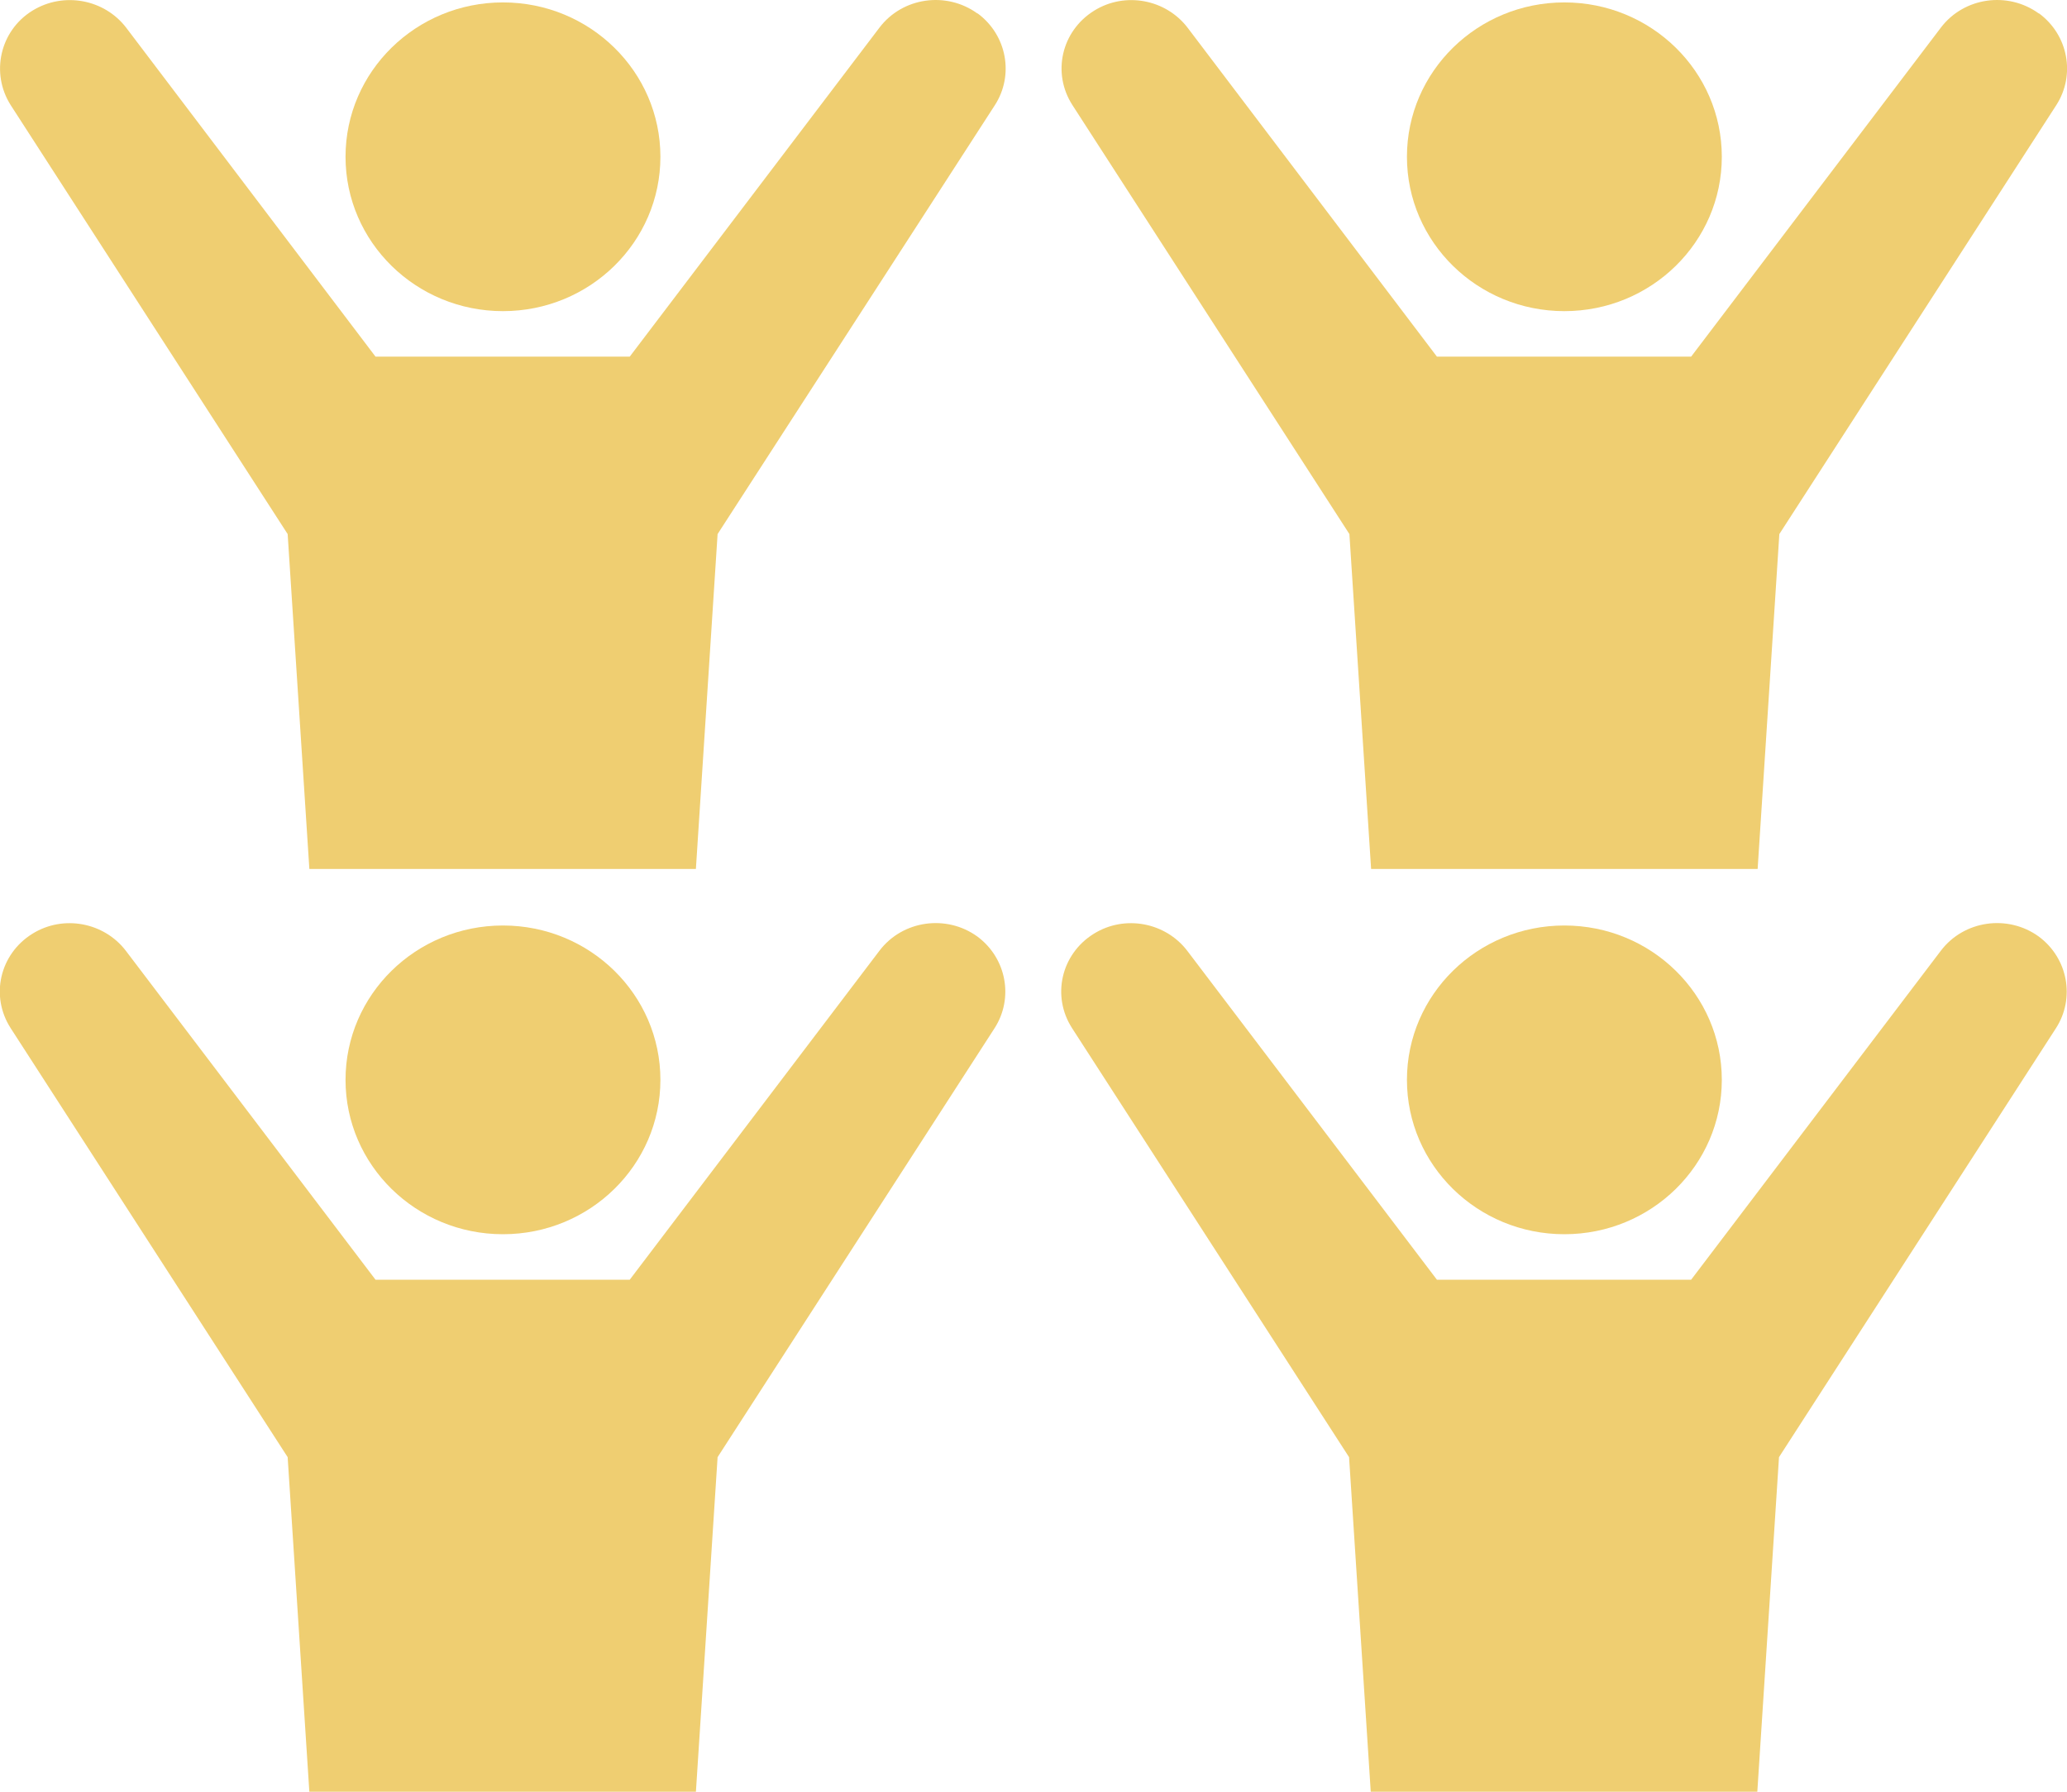
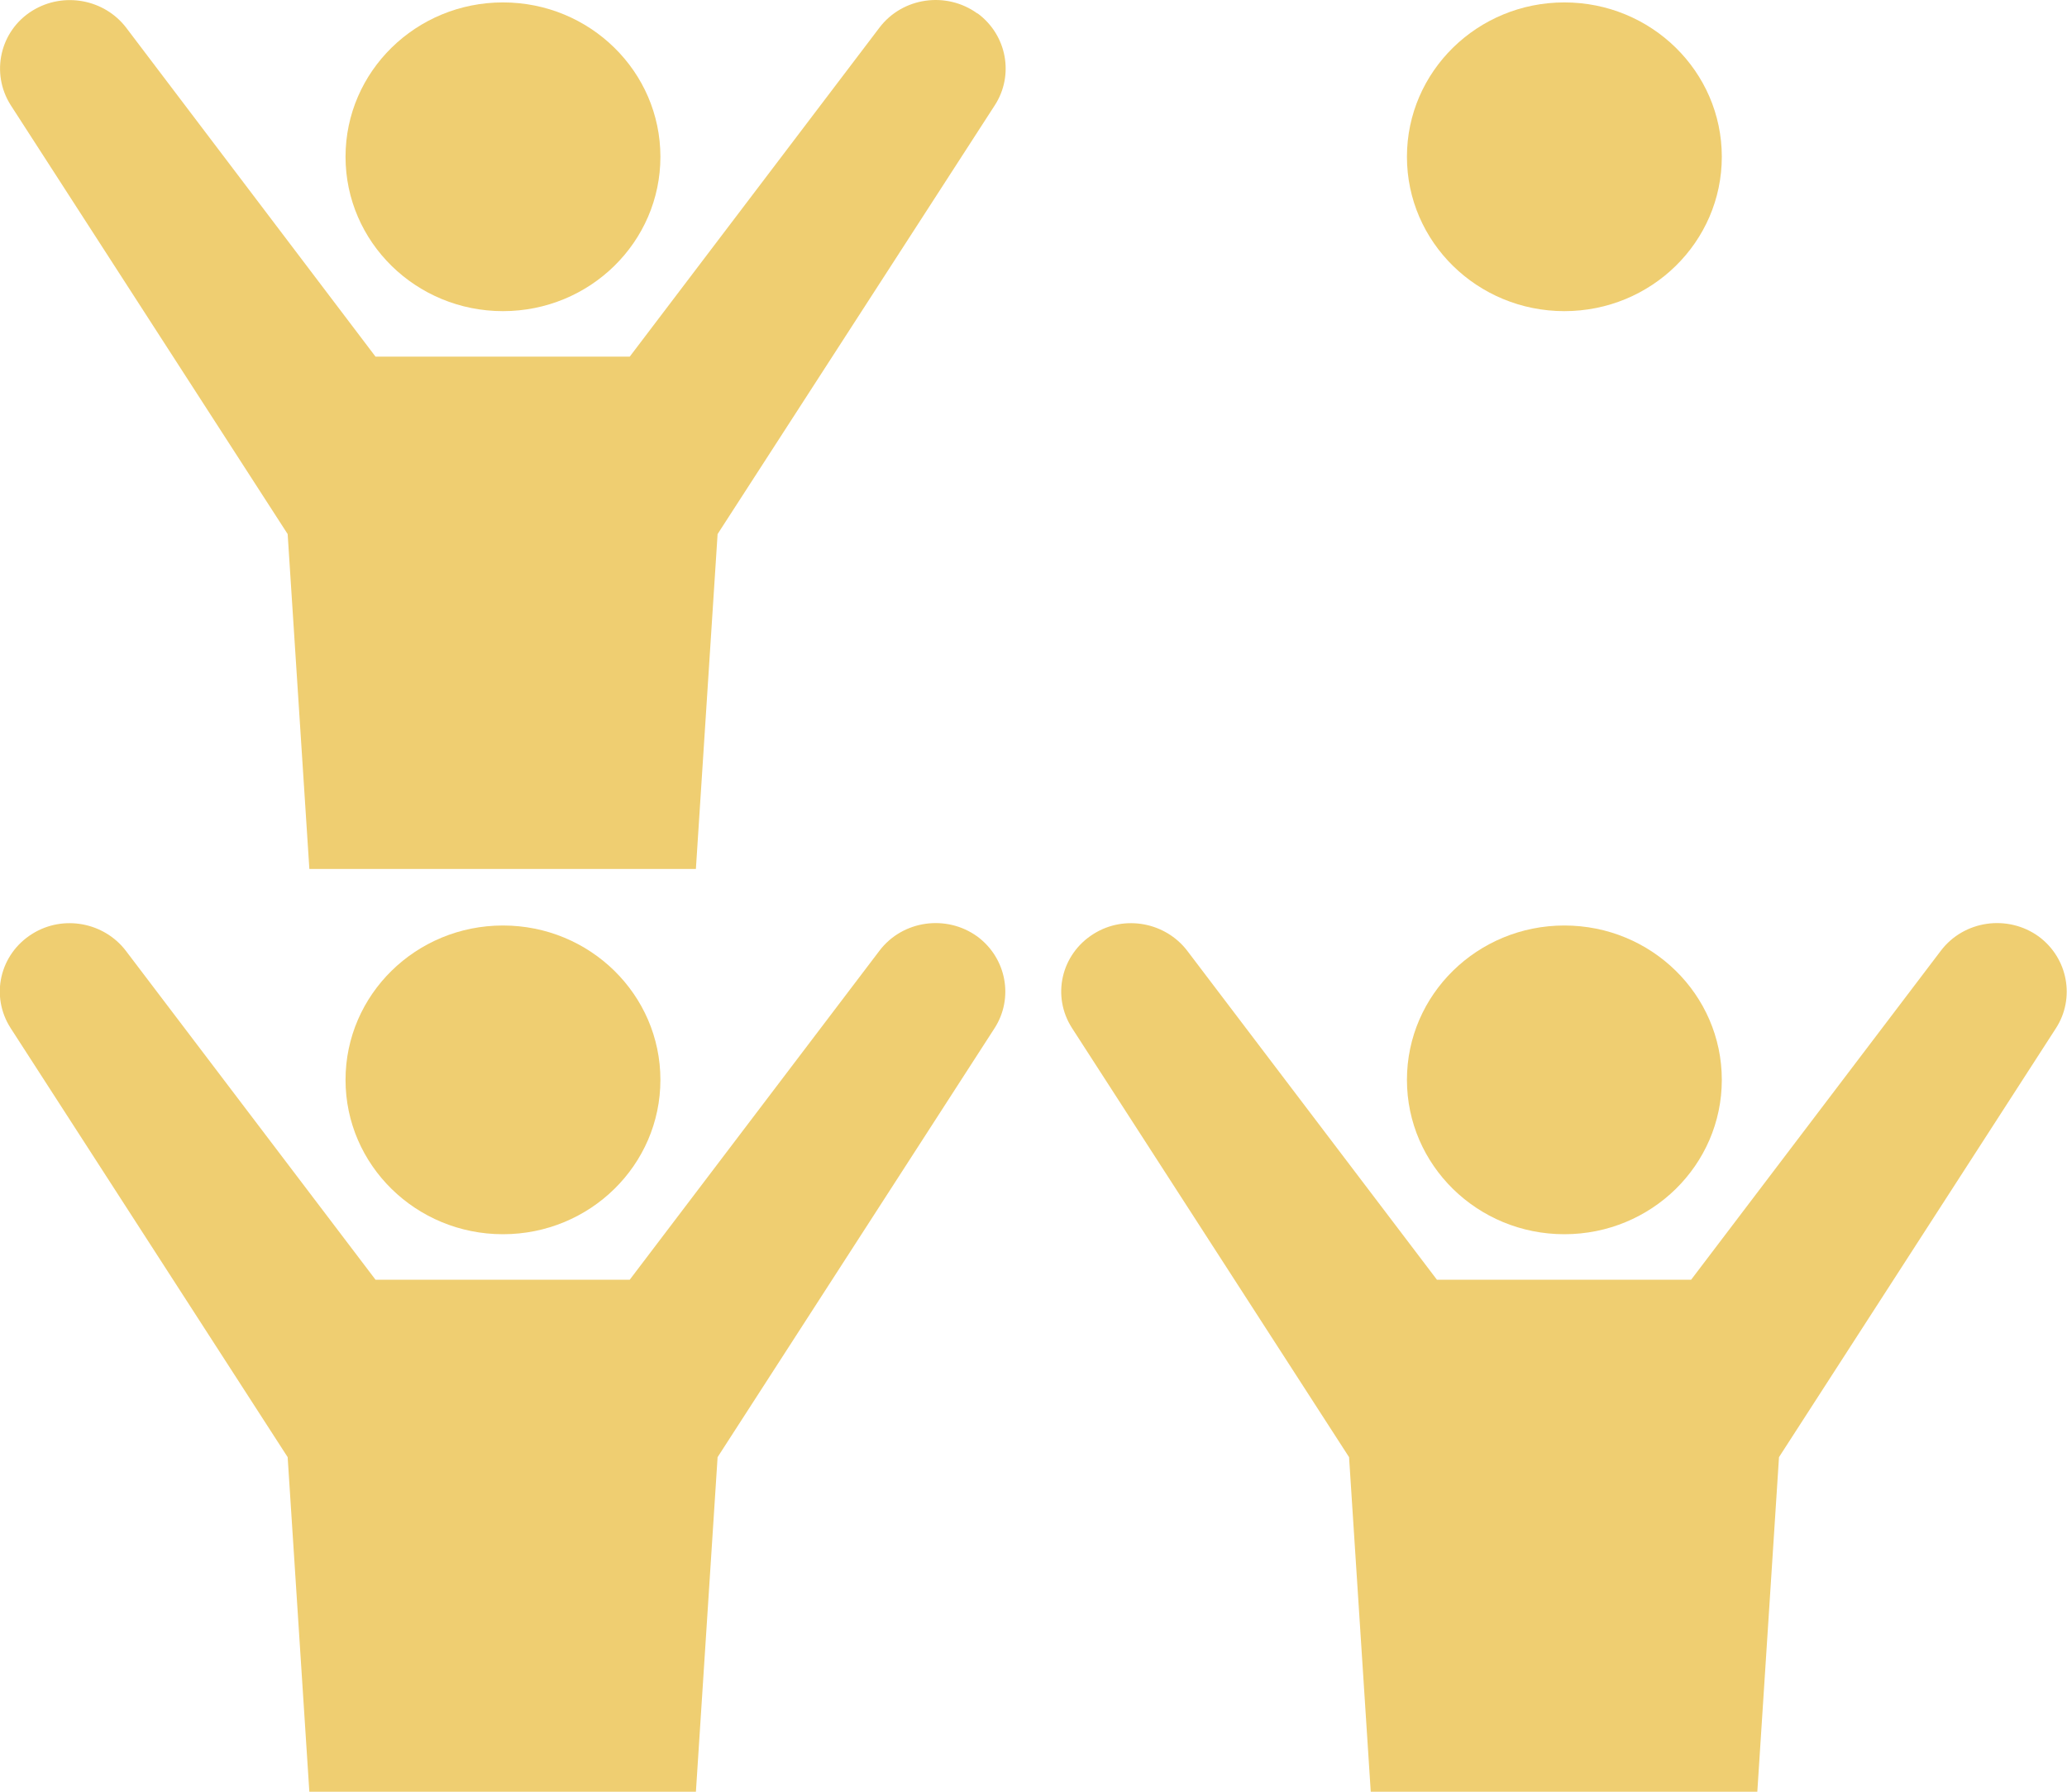
<svg xmlns="http://www.w3.org/2000/svg" viewBox="0 0 60 52">
  <g fill="#efce71">
    <ellipse cx="14.6" cy="4.55" rx="4.57" ry="4.48" />
    <path d="m28.37.39c-.9-.65-2.17-.47-2.84.41l-7.25 9.55h-7.38l-7.24-9.55c-.63-.82-1.81-1.05-2.72-.49-.94.58-1.22 1.81-.63 2.74l8.04 12.45.63 9.72h11.22l.63-9.72 8.05-12.45c.56-.87.35-2.03-.5-2.66z" />
    <ellipse cx="45.41" cy="4.55" rx="4.57" ry="4.48" />
-     <path d="m59.18.39c-.9-.65-2.17-.47-2.84.41l-7.25 9.55h-7.38l-7.24-9.55c-.63-.82-1.81-1.05-2.71-.49-.95.59-1.23 1.81-.63 2.74l8.04 12.45.63 9.72h11.22l.63-9.72 8.04-12.45c.56-.87.35-2.03-.5-2.66z" />
    <ellipse cx="14.6" cy="31.34" rx="4.57" ry="4.48" />
    <path d="m28.37 27.18c-.9-.65-2.17-.47-2.84.41l-7.25 9.55h-7.38l-7.25-9.55c-.63-.82-1.81-1.05-2.71-.49-.95.59-1.23 1.81-.63 2.74l8.04 12.45.63 9.72h11.22l.63-9.72 8.04-12.45c.56-.87.35-2.03-.5-2.66z" />
    <ellipse cx="45.41" cy="31.34" rx="4.57" ry="4.48" />
    <path d="m59.18 27.18c-.9-.65-2.17-.47-2.84.41l-7.25 9.55h-7.38l-7.25-9.55c-.63-.82-1.81-1.05-2.71-.49-.95.59-1.23 1.81-.63 2.74l8.04 12.45.63 9.72h11.22l.63-9.72 8.04-12.45c.56-.87.35-2.03-.5-2.66z" />
  </g>
</svg>